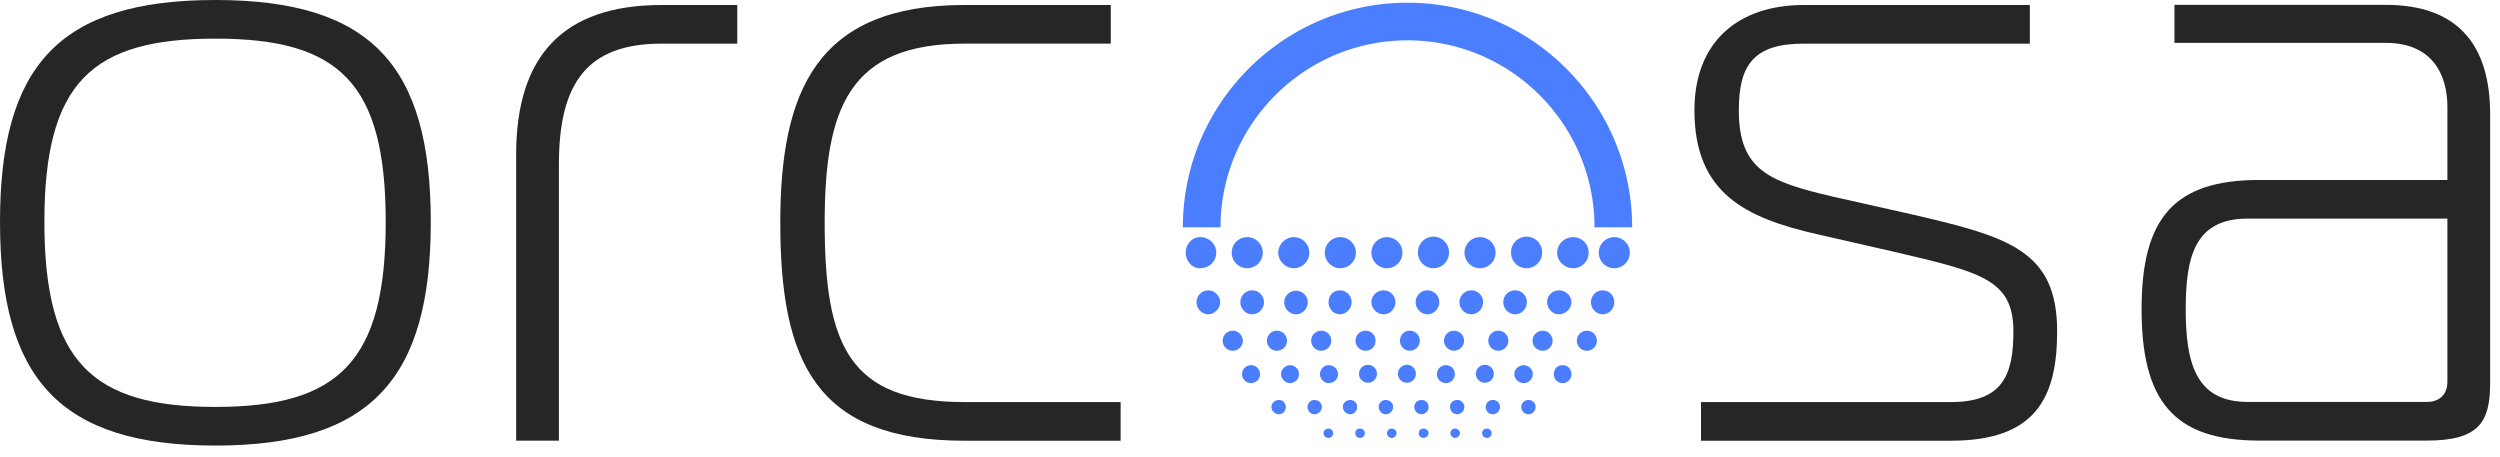
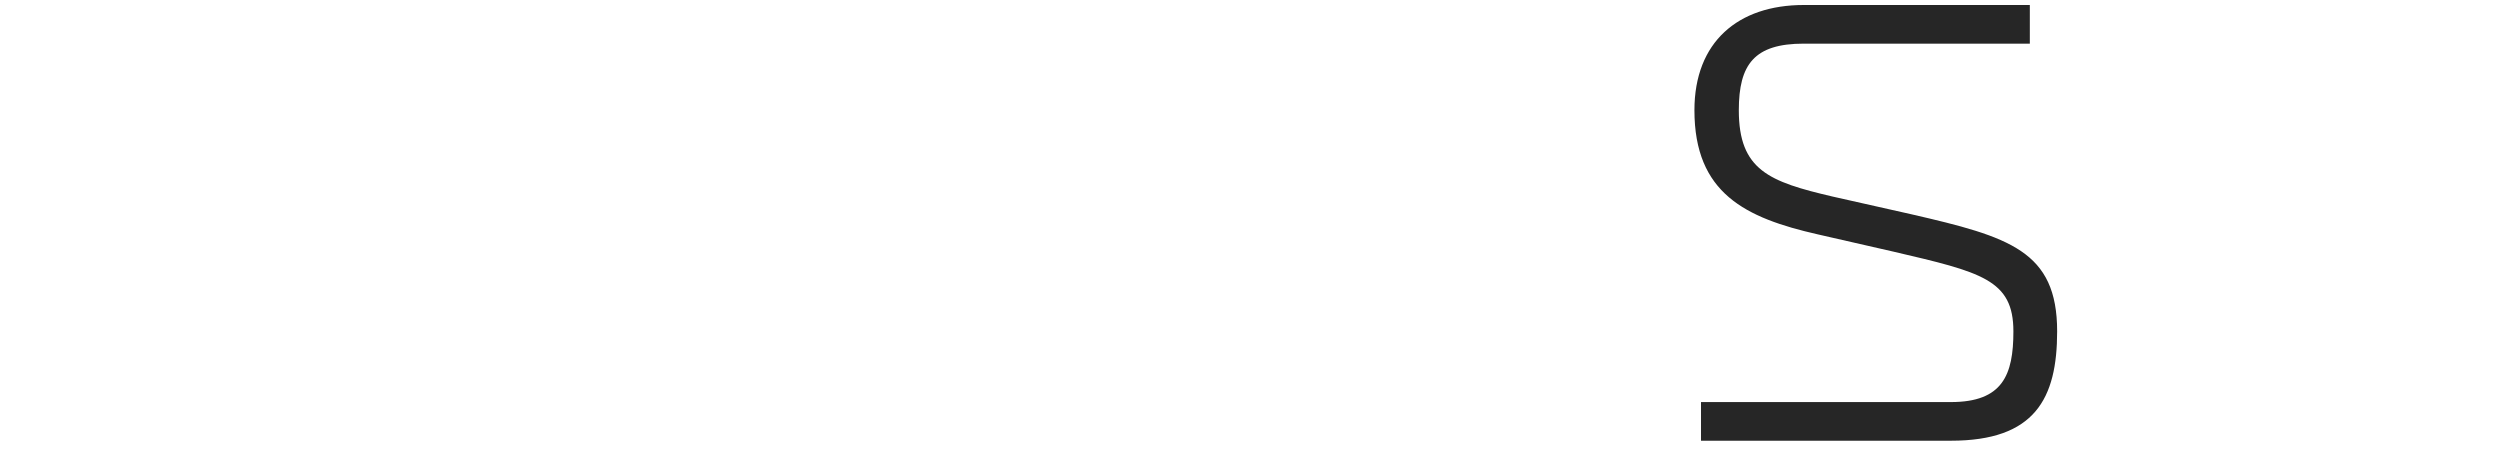
<svg xmlns="http://www.w3.org/2000/svg" width="175" height="32" viewBox="0 0 175 32">
  <g>
    <g>
      <g>
-         <path fill="#4a7eff" d="M113 18.775a1.087 1.087 0 1 0 .001-2.175 1.087 1.087 0 0 0-.001 2.175zm-1.793-1.088c0-.6-.487-1.088-1.088-1.088-.6 0-1.119.487-1.119 1.088 0 .601.518 1.088 1.12 1.088.6 0 1.087-.487 1.087-1.088zm-3.26 0a1.088 1.088 0 1 0-2.175 0 1.088 1.088 0 0 0 2.176 0zm-3.257 0a1.088 1.088 0 1 0-2.176 0 1.088 1.088 0 0 0 2.176 0zm-3.26 0a1.088 1.088 0 1 0-2.175 0 1.088 1.088 0 0 0 2.176 0zm-3.259 0a1.085 1.085 0 1 0-2.171 0c0 .601.483 1.088 1.084 1.088.6 0 1.087-.487 1.087-1.088zm-3.259 0a1.088 1.088 0 1 0-2.176 0 1.088 1.088 0 0 0 2.176 0zm-3.259 0c0-.6-.486-1.088-1.087-1.088-.566 0-1.088.487-1.088 1.088 0 .601.522 1.088 1.088 1.088.6 0 1.087-.487 1.087-1.088zm-3.258 0a1.088 1.088 0 1 0-2.176 0 1.088 1.088 0 0 0 2.176 0zm-3.259 0c0-.6-.487-1.088-1.136-1.088-.552 0-1 .487-1 1.088 0 .601.448 1.088 1 1.088.65 0 1.136-.487 1.136-1.088zM113 21.15a.81.81 0 0 0-.807-.825.827.827 0 0 0-.827.825c0 .457.37.85.827.85.456 0 .807-.393.807-.85zm-3 0c0-.456-.42-.825-.875-.825a.826.826 0 0 0-.826.825c0 .457.37.85.826.85.455 0 .875-.393.875-.85zm-3.116 0a.827.827 0 0 0-1.654 0c0 .457.37.85.827.85.456 0 .827-.393.827-.85zm-3.068 0a.824.824 0 0 0-.816-.825.829.829 0 0 0-.837.825c0 .457.37.85.837.85.446 0 .816-.393.816-.85zm-3.068 0a.826.826 0 0 0-1.653 0c0 .457.37.85.827.85.456 0 .826-.393.826-.85zm-3.068 0a.826.826 0 0 0-.825-.825c-.457 0-.855.37-.855.825 0 .457.398.85.855.85.456 0 .825-.393.825-.85zm-3.067 0a.826.826 0 0 0-.826-.825c-.456 0-.787.37-.787.825 0 .457.331.85.787.85s.826-.393.826-.85zm-3.067 0a.827.827 0 0 0-1.653 0c0 .457.37.85.827.85.456 0 .826-.393.826-.85zm-3.067 0a.827.827 0 0 0-1.654 0c0 .457.371.85.827.85.456 0 .827-.393.827-.85zm-3.068 0c0-.456-.411-.825-.826-.825a.827.827 0 0 0-.827.825c0 .457.37.85.827.85.415 0 .826-.393.826-.85zm26.37 2.7a.701.701 0 1 0-1.403 0 .701.701 0 0 0 1.403 0zm-3.1 0a.697.697 0 0 0-.681-.7.706.706 0 0 0-.722.7c0 .388.314.702.722.702a.697.697 0 0 0 .682-.701zm-3.098 0a.701.701 0 1 0-1.403 0 .701.701 0 0 0 1.403 0zm-3.1 0a.701.701 0 1 0-1.402 0 .701.701 0 0 0 1.403 0zm-3.098 0a.701.701 0 0 0-.702-.7.686.686 0 0 0-.683.7c0 .388.296.702.683.702a.701.701 0 0 0 .702-.701zm-3.099 0a.684.684 0 0 0-.702-.7.701.701 0 1 0 0 1.402.684.684 0 0 0 .702-.701zm-3.099 0a.701.701 0 1 0-1.403 0 .701.701 0 0 0 1.403 0zm-3.099 0a.701.701 0 1 0-1.403 0 .701.701 0 0 0 1.403 0zm-3.088 0a.71.71 0 0 0-.712-.7.701.701 0 1 0 0 1.402.71.71 0 0 0 .712-.701zm23 2.339c0-.347-.258-.627-.604-.627-.396 0-.628.28-.628.627s.232.628.628.628c.346 0 .604-.281.604-.628zm-5.432 0a.628.628 0 1 0-1.255.001.628.628 0 0 0 1.255-.001zm2.728 0a.637.637 0 0 0-.627-.627c-.347 0-.669.28-.669.627s.322.628.669.628c.331 0 .627-.281.627-.628zm-5.455 0a.628.628 0 1 0-1.256.001.628.628 0 0 0 1.256-.001zm-2.729 0a.628.628 0 1 0-1.255.001.628.628 0 0 0 1.255-.001zm-2.727 0a.628.628 0 1 0-1.255.001.628.628 0 0 0 1.255-.001zm-5.456 0a.628.628 0 0 0-.628-.627c-.301 0-.628.28-.628.627s.327.628.628.628c.347 0 .628-.281.628-.628zm2.728 0c0-.347-.282-.627-.657-.627-.318 0-.6.28-.6.627s.282.628.6.628c.375 0 .657-.281.657-.628zm-5.456 0a.628.628 0 1 0-1.256.001.628.628 0 0 0 1.256-.001zm9.558 4.132a.324.324 0 0 0-.335-.321.323.323 0 0 0-.335.321.334.334 0 0 0 .67 0zm-2.22 0a.324.324 0 0 0-.334-.321c-.205 0-.335.137-.335.321s.13.334.335.334c.184 0 .334-.15.334-.334zm-2.219 0A.32.32 0 0 0 93 30c-.199 0-.35.137-.35.321s.151.334.35.334c.17 0 .32-.15.32-.334zm11.096 0a.324.324 0 0 0-.335-.321.323.323 0 0 0-.334.321.334.334 0 0 0 .67 0zm-2.219 0c0-.184-.197-.321-.335-.321a.324.324 0 0 0-.334.321c0 .184.15.334.334.334.138 0 .335-.15.335-.334zm-2.197 0c0-.184-.172-.321-.357-.321a.323.323 0 0 0-.335.321c0 .184.15.334.335.334.185 0 .357-.15.357-.334zm7.492-1.837A.485.485 0 0 0 107 28c-.287 0-.512.207-.512.484s.225.516.512.516c.267 0 .492-.239.492-.516zm-2.492 0a.489.489 0 0 0-.504-.484.483.483 0 0 0-.496.484c0 .277.22.516.496.516a.516.516 0 0 0 .504-.516zm-2.496 0A.488.488 0 0 0 102 28c-.275 0-.5.207-.5.484s.225.516.5.516a.514.514 0 0 0 .504-.516zm-2.504 0a.479.479 0 0 0-.492-.484c-.278 0-.508.206-.508.484 0 .277.23.516.508.516a.506.506 0 0 0 .492-.516zm-2.484 0c0-.278-.225-.484-.516-.484a.484.484 0 0 0-.488.484c0 .277.225.516.488.516.29 0 .516-.239.516-.516zm-2.516 0a.47.47 0 0 0-.48-.484c-.278 0-.52.206-.52.484a.53.53 0 0 0 .52.516c.276 0 .48-.239.48-.516zm-2.472 0c0-.278-.225-.484-.528-.484a.481.481 0 0 0-.476.484c0 .277.225.516.476.516a.52.52 0 0 0 .528-.516zm-2.528 0c0-.278-.192-.484-.469-.484-.277 0-.531.206-.531.484 0 .277.254.516.531.516s.469-.239.469-.516zm-4.565-12.57c0-7.217 5.872-13.09 13.09-13.09 7.217 0 13.09 5.873 13.09 13.09h2.634c0-8.67-7.054-15.724-15.725-15.724C89.854.19 82.8 7.244 82.8 15.914z" />
-       </g>
+         </g>
      <g>
-         <path fill="#262626" d="M30.155 15.537c0 10.935-4.155 15.653-15.078 15.653C4.143 31.19 0 26.472 0 15.537 0 4.604 4.143 0 15.077 0 26 0 30.155 4.604 30.155 15.537M15.077 28.485C23.71 28.485 27 25.32 27 15.537c0-9.783-3.29-12.833-11.923-12.833-8.632 0-11.97 3.05-11.97 12.833 0 9.783 3.338 12.948 11.97 12.948" />
-       </g>
+         </g>
      <g>
-         <path fill="#262626" d="M36.13 10.823C36.13 3.918 39.41.35 46.316.35h5.293v2.705h-5.293c-5.18 0-7.193 2.704-7.193 8.46v19.334H36.13z" />
-       </g>
+         </g>
      <g>
-         <path fill="#262626" d="M67.51 30.85c-10.358 0-12.89-5.468-12.89-15.25C54.62 6.39 57.152.35 67.51.35h10.244v2.704H67.51c-8.057 0-9.783 4.489-9.783 12.545 0 8.632 1.726 12.545 9.783 12.545h10.934v2.705z" />
-       </g>
+         </g>
      <g>
        <path fill="#262626" d="M119.07 28.145h17.494c3.625 0 4.374-1.899 4.374-4.948 0-3.626-2.244-4.145-8.402-5.583l-5.294-1.209c-5.065-1.15-8.632-2.877-8.632-8.689 0-4.776 3.05-7.366 7.653-7.366h15.825v2.705h-15.825c-3.453 0-4.546 1.438-4.546 4.661 0 4.2 2.13 5.006 6.56 6.042L133.801 15C140.65 16.578 144 17.557 144 23.197c0 4.718-1.565 7.653-7.436 7.653H119.07z" />
      </g>
      <g>
-         <path fill="#262626" d="M167 .34c5.065 0 7.31 2.82 7.31 7.66v18.811c0 2.706-.748 4.03-4.432 4.03H158.14c-6.042 0-8.229-2.841-8.229-9.209 0-6.33 2.243-9.034 8.23-9.034h13.177V7.476C171.317 5.174 170.224 3 167 3h-14.788V.34zm-9.666 14.962c-3.684 0-4.334 2.648-4.334 6.33 0 3.683.65 6.503 4.334 6.503h12.544c1.036 0 1.44-.69 1.44-1.38V15.301z" />
-       </g>
+         </g>
    </g>
  </g>
</svg>